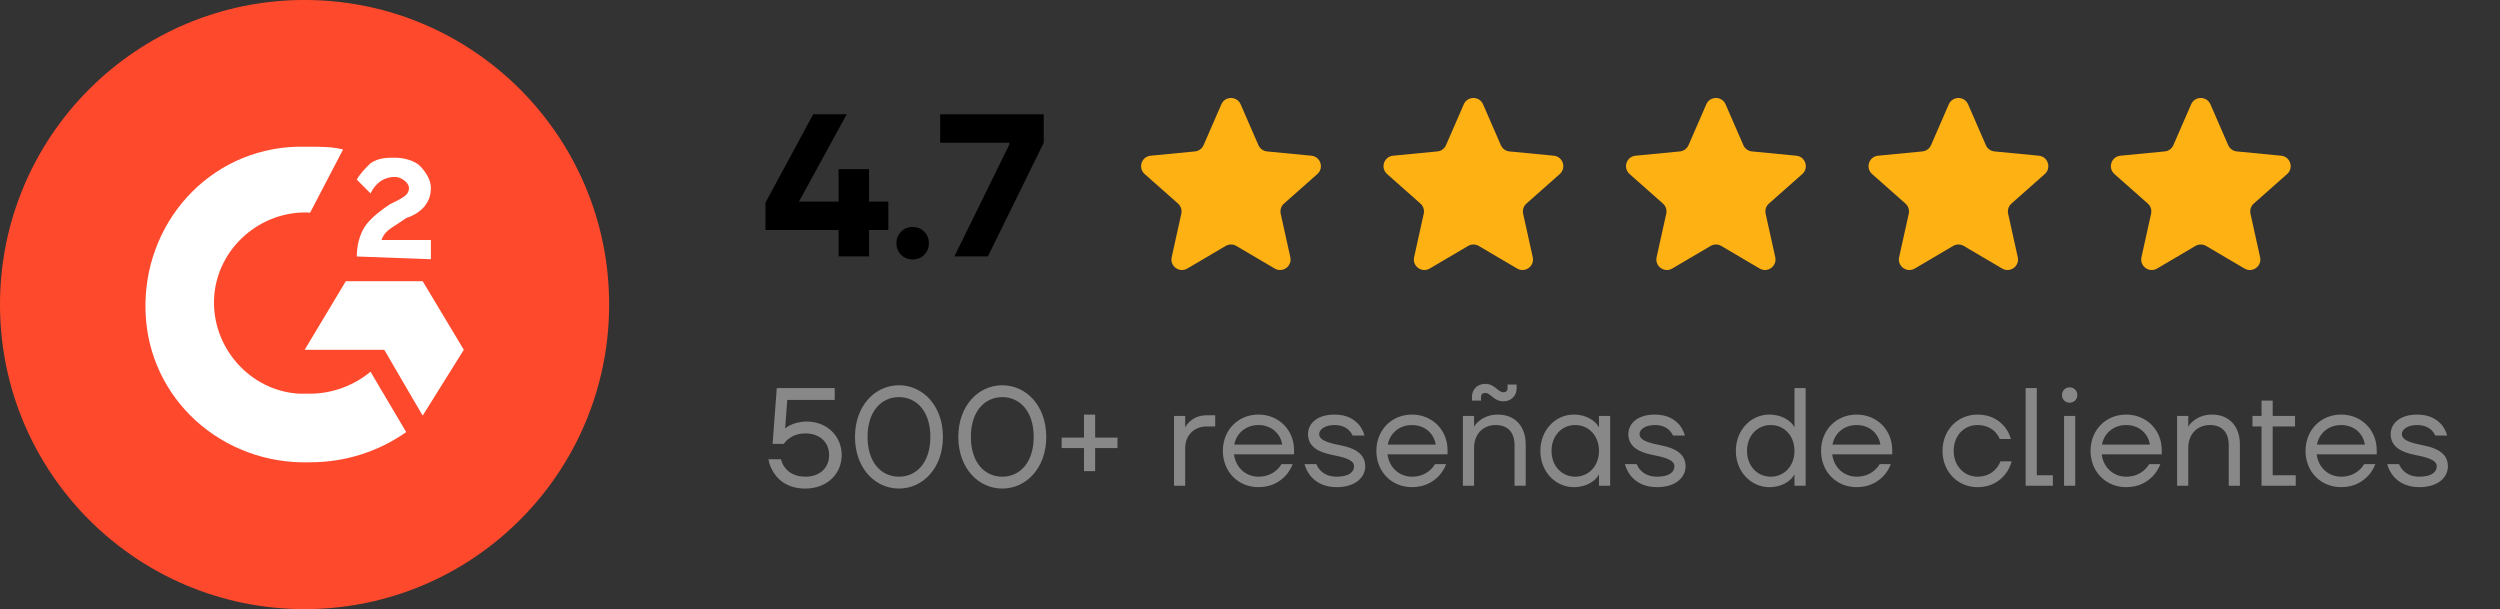
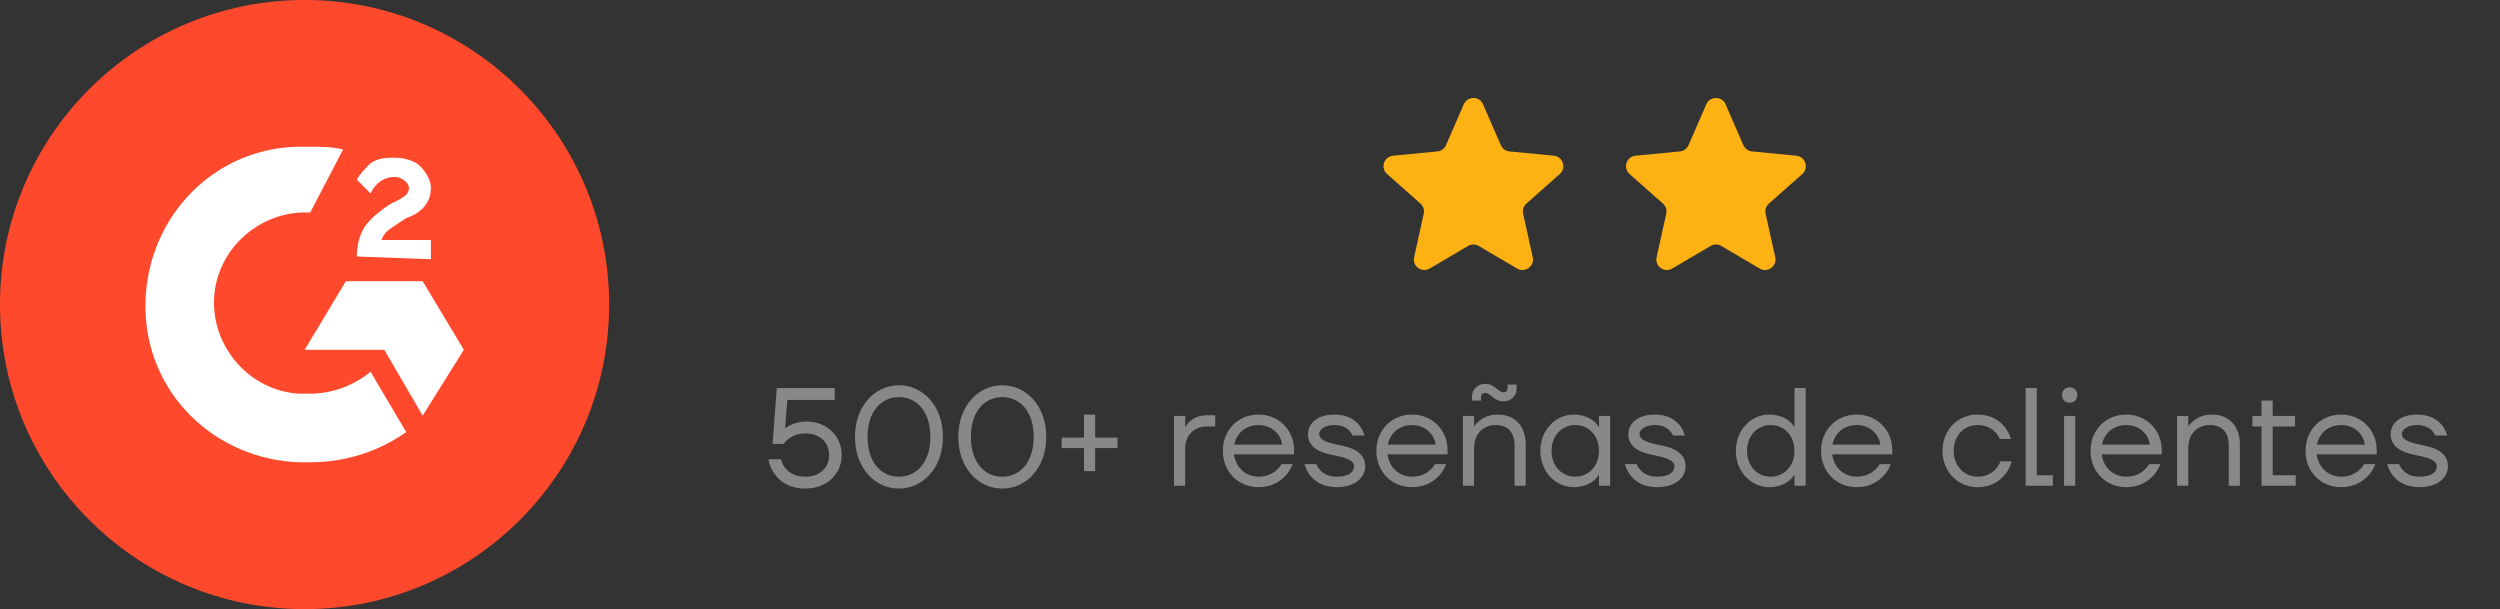
<svg xmlns="http://www.w3.org/2000/svg" width="197" height="48" viewBox="0 0 197 48" fill="none">
  <rect x="0" y="0" width="197" height="48" fill="#333333" stroke="none" />
  <circle cx="24" cy="23.999" r="24" fill="#FF492C" />
  <path d="M27.035 11.779C26.171 11.562 25.306 11.562 24.441 11.562H23.36C16.441 11.779 11.251 17.617 11.467 24.536C11.684 31.455 17.522 36.644 24.441 36.428C27.252 36.428 29.846 35.563 32.009 34.05L29.198 29.293C27.9 30.374 26.171 31.023 24.441 31.023H23.576C19.684 30.806 16.657 27.347 16.873 23.455C17.089 19.563 20.549 16.536 24.441 16.752L27.035 11.779Z" fill="white" />
  <path d="M36.549 27.563L33.306 22.157H27.252L24.008 27.563H30.279L33.306 32.752L36.549 27.563Z" fill="white" />
  <path d="M28.765 17.833C28.333 18.482 28.117 19.346 28.117 20.211L33.955 20.428V18.914H30.063C30.279 18.265 30.711 18.049 31.36 17.617L32.009 17.184C33.306 16.752 33.955 15.887 33.955 14.806C33.955 14.157 33.522 13.508 33.09 13.076C32.657 12.644 31.792 12.427 31.144 12.427C30.495 12.427 29.846 12.427 29.198 12.86C28.765 13.292 28.333 13.725 28.117 14.157L29.198 15.238C29.63 14.373 30.279 13.941 31.144 13.941C31.576 13.941 32.225 14.373 32.225 14.806C32.225 15.238 32.009 15.454 31.144 15.887L30.711 16.103C30.063 16.536 29.198 17.184 28.765 17.833Z" fill="white" />
-   <path d="M60.32 18.126V15.966L64.08 9.006H66.72L62.96 15.886H66.08V13.326H66.24H68.48V15.886H70V18.126H68.48V20.206H66.08V18.126H60.32ZM71.006 20.078C70.761 19.833 70.638 19.529 70.638 19.166C70.638 18.804 70.761 18.5 71.006 18.254C71.251 18.009 71.555 17.886 71.918 17.886C72.281 17.886 72.585 18.009 72.83 18.254C73.076 18.5 73.198 18.804 73.198 19.166C73.198 19.529 73.076 19.833 72.83 20.078C72.585 20.324 72.281 20.446 71.918 20.446C71.555 20.446 71.251 20.324 71.006 20.078ZM74.086 11.246V9.006H82.246V11.246L77.846 20.206H75.206L79.526 11.406V11.246H74.086Z" fill="black" />
-   <path d="M96.243 8.22C96.532 7.556 97.474 7.556 97.763 8.22L99.163 11.438C99.283 11.714 99.544 11.903 99.843 11.932L103.337 12.27C104.058 12.339 104.349 13.235 103.806 13.715L101.179 16.041C100.953 16.241 100.854 16.547 100.919 16.841L101.677 20.267C101.834 20.975 101.072 21.528 100.448 21.161L97.423 19.38C97.164 19.228 96.842 19.228 96.582 19.38L93.558 21.161C92.934 21.528 92.172 20.975 92.329 20.267L93.087 16.841C93.152 16.547 93.053 16.241 92.827 16.041L90.2 13.715C89.657 13.235 89.948 12.339 90.669 12.27L94.162 11.932C94.462 11.903 94.722 11.714 94.843 11.438L96.243 8.22Z" fill="#FEB113" />
  <path d="M115.346 8.22C115.635 7.556 116.577 7.556 116.866 8.22L118.266 11.438C118.386 11.714 118.647 11.903 118.946 11.932L122.44 12.27C123.161 12.339 123.452 13.235 122.909 13.715L120.282 16.041C120.056 16.241 119.957 16.547 120.022 16.841L120.78 20.267C120.937 20.975 120.175 21.528 119.551 21.161L116.526 19.38C116.267 19.228 115.945 19.228 115.686 19.38L112.661 21.161C112.037 21.528 111.275 20.975 111.432 20.267L112.19 16.841C112.255 16.547 112.156 16.241 111.93 16.041L109.303 13.715C108.76 13.235 109.051 12.339 109.772 12.27L113.265 11.932C113.565 11.903 113.826 11.714 113.946 11.438L115.346 8.22Z" fill="#FEB113" />
  <path d="M134.456 8.22C134.745 7.556 135.687 7.556 135.976 8.22L137.376 11.438C137.496 11.714 137.757 11.903 138.056 11.932L141.55 12.27C142.27 12.339 142.562 13.235 142.019 13.715L139.391 16.041C139.166 16.241 139.066 16.547 139.132 16.841L139.89 20.267C140.047 20.975 139.285 21.528 138.661 21.161L135.636 19.38C135.377 19.228 135.055 19.228 134.795 19.38L131.771 21.161C131.147 21.528 130.385 20.975 130.541 20.267L131.3 16.841C131.365 16.547 131.266 16.241 131.04 16.041L128.412 13.715C127.87 13.235 128.161 12.339 128.882 12.27L132.375 11.932C132.675 11.903 132.935 11.714 133.056 11.438L134.456 8.22Z" fill="#FEB113" />
-   <path d="M153.566 8.22C153.855 7.556 154.797 7.556 155.086 8.22L156.486 11.438C156.606 11.714 156.866 11.903 157.166 11.932L160.659 12.27C161.38 12.339 161.671 13.235 161.129 13.715L158.501 16.041C158.276 16.241 158.176 16.547 158.241 16.841L159 20.267C159.157 20.975 158.395 21.528 157.77 21.161L154.746 19.38C154.487 19.228 154.165 19.228 153.905 19.38L150.881 21.161C150.257 21.528 149.495 20.975 149.651 20.267L150.41 16.841C150.475 16.547 150.376 16.241 150.15 16.041L147.522 13.715C146.98 13.235 147.271 12.339 147.992 12.27L151.485 11.932C151.785 11.903 152.045 11.714 152.165 11.438L153.566 8.22Z" fill="#FEB113" />
-   <path d="M172.662 8.22C172.951 7.556 173.893 7.556 174.182 8.22L175.582 11.438C175.702 11.714 175.963 11.903 176.262 11.932L179.756 12.27C180.477 12.339 180.768 13.235 180.225 13.715L177.597 16.041C177.372 16.241 177.273 16.547 177.338 16.841L178.096 20.267C178.253 20.975 177.491 21.528 176.867 21.161L173.842 19.38C173.583 19.228 173.261 19.228 173.001 19.38L169.977 21.161C169.353 21.528 168.591 20.975 168.747 20.267L169.506 16.841C169.571 16.547 169.472 16.241 169.246 16.041L166.618 13.715C166.076 13.235 166.367 12.339 167.088 12.27L170.581 11.932C170.881 11.903 171.141 11.714 171.262 11.438L172.662 8.22Z" fill="#FEB113" />
  <path d="M60.55 36.188H61.54C61.606 36.452 61.716 36.683 61.881 36.881C62.156 37.222 62.629 37.563 63.465 37.563C64.609 37.563 65.335 36.859 65.335 35.858C65.335 34.857 64.609 34.153 63.465 34.153C62.849 34.153 62.431 34.362 62.156 34.571C61.991 34.692 61.859 34.835 61.76 34.978H60.88L61.21 30.578H65.775V31.513H62.035L61.87 33.757V33.768C61.98 33.669 62.123 33.57 62.288 33.493C62.585 33.361 62.992 33.218 63.575 33.218C65.17 33.218 66.325 34.373 66.325 35.858C66.325 37.343 65.17 38.498 63.465 38.498C62.167 38.498 61.441 37.926 61.034 37.343C60.792 37.002 60.627 36.617 60.55 36.188ZM67.373 34.428C67.373 31.953 68.968 30.358 70.838 30.358C72.708 30.358 74.303 31.953 74.303 34.428C74.303 36.903 72.708 38.498 70.838 38.498C68.968 38.498 67.373 36.903 67.373 34.428ZM68.363 34.428C68.363 36.463 69.463 37.563 70.838 37.563C72.213 37.563 73.313 36.463 73.313 34.428C73.313 32.393 72.213 31.293 70.838 31.293C69.463 31.293 68.363 32.393 68.363 34.428ZM75.515 34.428C75.515 31.953 77.11 30.358 78.98 30.358C80.85 30.358 82.445 31.953 82.445 34.428C82.445 36.903 80.85 38.498 78.98 38.498C77.11 38.498 75.515 36.903 75.515 34.428ZM76.505 34.428C76.505 36.463 77.605 37.563 78.98 37.563C80.355 37.563 81.455 36.463 81.455 34.428C81.455 32.393 80.355 31.293 78.98 31.293C77.605 31.293 76.505 32.393 76.505 34.428ZM83.658 35.308V34.483H85.418V32.668H86.298V34.483H88.058V35.308H86.298V37.123H85.418V35.308H83.658ZM92.513 38.278V32.778H93.393V33.658H93.404C93.503 33.482 93.624 33.328 93.778 33.196C94.042 32.965 94.449 32.723 95.098 32.723H95.758V33.603H95.098C94.097 33.603 93.393 34.307 93.393 35.308V38.278H92.513ZM96.362 35.528C96.362 33.878 97.572 32.668 99.167 32.668C100.762 32.668 101.972 33.878 101.972 35.473V35.803H97.242C97.363 36.826 98.155 37.563 99.167 37.563C99.827 37.563 100.267 37.321 100.564 37.068C100.729 36.925 100.872 36.76 100.982 36.573H101.862C101.73 36.914 101.543 37.222 101.301 37.486C100.872 37.937 100.212 38.388 99.167 38.388C97.572 38.388 96.362 37.178 96.362 35.528ZM97.264 35.033H101.037C100.916 34.208 100.223 33.493 99.167 33.493C98.111 33.493 97.407 34.208 97.264 35.033ZM102.795 36.573H103.73C103.807 36.76 103.906 36.925 104.049 37.068C104.302 37.321 104.676 37.563 105.325 37.563C106.326 37.563 106.7 37.178 106.7 36.738C106.7 36.199 105.798 36.012 104.885 35.825C103.972 35.638 103.07 35.231 103.07 34.208C103.07 33.383 103.785 32.668 105.16 32.668C106.183 32.668 106.755 33.086 107.107 33.493C107.294 33.735 107.437 34.01 107.525 34.318H106.59C106.524 34.175 106.425 34.032 106.304 33.911C106.095 33.702 105.732 33.493 105.16 33.493C104.324 33.493 103.95 33.889 103.95 34.208C103.95 34.747 104.852 34.934 105.765 35.121C106.678 35.308 107.58 35.726 107.58 36.738C107.58 37.618 106.81 38.388 105.325 38.388C104.258 38.388 103.62 37.937 103.257 37.486C103.048 37.222 102.894 36.914 102.795 36.573ZM108.458 35.528C108.458 33.878 109.668 32.668 111.263 32.668C112.858 32.668 114.068 33.878 114.068 35.473V35.803H109.338C109.459 36.826 110.251 37.563 111.263 37.563C111.923 37.563 112.363 37.321 112.66 37.068C112.825 36.925 112.968 36.76 113.078 36.573H113.958C113.826 36.914 113.639 37.222 113.397 37.486C112.968 37.937 112.308 38.388 111.263 38.388C109.668 38.388 108.458 37.178 108.458 35.528ZM109.36 35.033H113.133C113.012 34.208 112.319 33.493 111.263 33.493C110.207 33.493 109.503 34.208 109.36 35.033ZM115.276 38.278V32.778H116.156V33.603H116.167C116.277 33.427 116.42 33.273 116.596 33.141C116.893 32.91 117.366 32.668 118.026 32.668C119.346 32.668 120.226 33.548 120.226 35.033V38.278H119.346V35.088C119.346 33.988 118.741 33.493 117.861 33.493C116.86 33.493 116.156 34.208 116.156 35.308V38.278H115.276ZM115.991 31.568V31.26C115.991 30.688 116.42 30.248 117.036 30.248C117.421 30.248 117.663 30.413 117.872 30.578C118.081 30.743 118.246 30.908 118.466 30.908C118.686 30.908 118.796 30.798 118.796 30.578V30.303H119.511V30.611C119.511 31.183 119.082 31.623 118.466 31.623C118.081 31.623 117.839 31.458 117.63 31.293C117.421 31.128 117.256 30.963 117.036 30.963C116.816 30.963 116.706 31.073 116.706 31.293V31.568H115.991ZM121.38 35.528C121.38 33.878 122.579 32.668 124.02 32.668C125.076 32.668 125.681 33.218 125.89 33.504L125.989 33.669H126V32.778H126.88V38.278H126V37.398H125.989L125.89 37.552C125.692 37.849 125.076 38.388 124.02 38.388C122.579 38.388 121.38 37.178 121.38 35.528ZM122.26 35.528C122.26 36.727 123.074 37.563 124.13 37.563C125.186 37.563 126 36.727 126 35.528C126 34.329 125.186 33.493 124.13 33.493C123.074 33.493 122.26 34.329 122.26 35.528ZM128.039 36.573H128.974C129.051 36.76 129.15 36.925 129.293 37.068C129.546 37.321 129.92 37.563 130.569 37.563C131.57 37.563 131.944 37.178 131.944 36.738C131.944 36.199 131.042 36.012 130.129 35.825C129.216 35.638 128.314 35.231 128.314 34.208C128.314 33.383 129.029 32.668 130.404 32.668C131.427 32.668 131.999 33.086 132.351 33.493C132.538 33.735 132.681 34.01 132.769 34.318H131.834C131.768 34.175 131.669 34.032 131.548 33.911C131.339 33.702 130.976 33.493 130.404 33.493C129.568 33.493 129.194 33.889 129.194 34.208C129.194 34.747 130.096 34.934 131.009 35.121C131.922 35.308 132.824 35.726 132.824 36.738C132.824 37.618 132.054 38.388 130.569 38.388C129.502 38.388 128.864 37.937 128.501 37.486C128.292 37.222 128.138 36.914 128.039 36.573ZM136.785 35.528C136.785 33.878 137.984 32.668 139.425 32.668C140.481 32.668 141.097 33.218 141.295 33.493L141.394 33.658H141.405V30.578H142.285V38.278H141.405V37.398H141.394L141.295 37.552C141.097 37.849 140.481 38.388 139.425 38.388C137.984 38.388 136.785 37.178 136.785 35.528ZM137.665 35.528C137.665 36.727 138.479 37.563 139.535 37.563C140.591 37.563 141.405 36.727 141.405 35.528C141.405 34.329 140.591 33.493 139.535 33.493C138.479 33.493 137.665 34.329 137.665 35.528ZM143.499 35.528C143.499 33.878 144.709 32.668 146.304 32.668C147.899 32.668 149.109 33.878 149.109 35.473V35.803H144.379C144.5 36.826 145.292 37.563 146.304 37.563C146.964 37.563 147.404 37.321 147.701 37.068C147.866 36.925 148.009 36.76 148.119 36.573H148.999C148.867 36.914 148.68 37.222 148.438 37.486C148.009 37.937 147.349 38.388 146.304 38.388C144.709 38.388 143.499 37.178 143.499 35.528ZM144.401 35.033H148.174C148.053 34.208 147.36 33.493 146.304 33.493C145.248 33.493 144.544 34.208 144.401 35.033ZM153.07 35.528C153.07 33.878 154.28 32.668 155.82 32.668C156.92 32.668 157.58 33.163 157.965 33.636C158.196 33.922 158.361 34.241 158.46 34.593H157.58C157.492 34.384 157.371 34.208 157.217 34.043C156.953 33.768 156.513 33.493 155.82 33.493C154.764 33.493 153.95 34.329 153.95 35.528C153.95 36.749 154.819 37.563 155.82 37.563C156.535 37.563 156.986 37.266 157.261 36.958C157.426 36.782 157.547 36.584 157.635 36.353H158.515C158.416 36.738 158.24 37.079 158.009 37.376C157.602 37.871 156.953 38.388 155.82 38.388C154.28 38.388 153.07 37.178 153.07 35.528ZM159.62 38.278V30.578H160.5V37.453H161.765V38.278H159.62ZM162.484 31.128C162.484 30.787 162.748 30.523 163.089 30.523C163.43 30.523 163.694 30.787 163.694 31.128C163.694 31.469 163.43 31.733 163.089 31.733C162.748 31.733 162.484 31.469 162.484 31.128ZM162.649 38.278V32.778H163.529V38.278H162.649ZM164.736 35.528C164.736 33.878 165.946 32.668 167.541 32.668C169.136 32.668 170.346 33.878 170.346 35.473V35.803H165.616C165.737 36.826 166.529 37.563 167.541 37.563C168.201 37.563 168.641 37.321 168.938 37.068C169.103 36.925 169.246 36.76 169.356 36.573H170.236C170.104 36.914 169.917 37.222 169.675 37.486C169.246 37.937 168.586 38.388 167.541 38.388C165.946 38.388 164.736 37.178 164.736 35.528ZM165.638 35.033H169.411C169.29 34.208 168.597 33.493 167.541 33.493C166.485 33.493 165.781 34.208 165.638 35.033ZM171.554 38.278V32.778H172.434V33.603H172.445C172.555 33.427 172.698 33.273 172.874 33.141C173.171 32.91 173.644 32.668 174.304 32.668C175.624 32.668 176.504 33.548 176.504 35.033V38.278H175.624V35.088C175.624 33.988 175.019 33.493 174.139 33.493C173.138 33.493 172.434 34.208 172.434 35.308V38.278H171.554ZM177.494 33.603V32.778H178.209V31.568H179.089V32.778H180.849V33.603H179.089V37.453H180.904V38.278H178.209V33.603H177.494ZM181.676 35.528C181.676 33.878 182.886 32.668 184.481 32.668C186.076 32.668 187.286 33.878 187.286 35.473V35.803H182.556C182.677 36.826 183.469 37.563 184.481 37.563C185.141 37.563 185.581 37.321 185.878 37.068C186.043 36.925 186.186 36.76 186.296 36.573H187.176C187.044 36.914 186.857 37.222 186.615 37.486C186.186 37.937 185.526 38.388 184.481 38.388C182.886 38.388 181.676 37.178 181.676 35.528ZM182.578 35.033H186.351C186.23 34.208 185.537 33.493 184.481 33.493C183.425 33.493 182.721 34.208 182.578 35.033ZM188.11 36.573H189.045C189.122 36.76 189.221 36.925 189.364 37.068C189.617 37.321 189.991 37.563 190.64 37.563C191.641 37.563 192.015 37.178 192.015 36.738C192.015 36.199 191.113 36.012 190.2 35.825C189.287 35.638 188.385 35.231 188.385 34.208C188.385 33.383 189.1 32.668 190.475 32.668C191.498 32.668 192.07 33.086 192.422 33.493C192.609 33.735 192.752 34.01 192.84 34.318H191.905C191.839 34.175 191.74 34.032 191.619 33.911C191.41 33.702 191.047 33.493 190.475 33.493C189.639 33.493 189.265 33.889 189.265 34.208C189.265 34.747 190.167 34.934 191.08 35.121C191.993 35.308 192.895 35.726 192.895 36.738C192.895 37.618 192.125 38.388 190.64 38.388C189.573 38.388 188.935 37.937 188.572 37.486C188.363 37.222 188.209 36.914 188.11 36.573Z" fill="#888888" />
</svg>